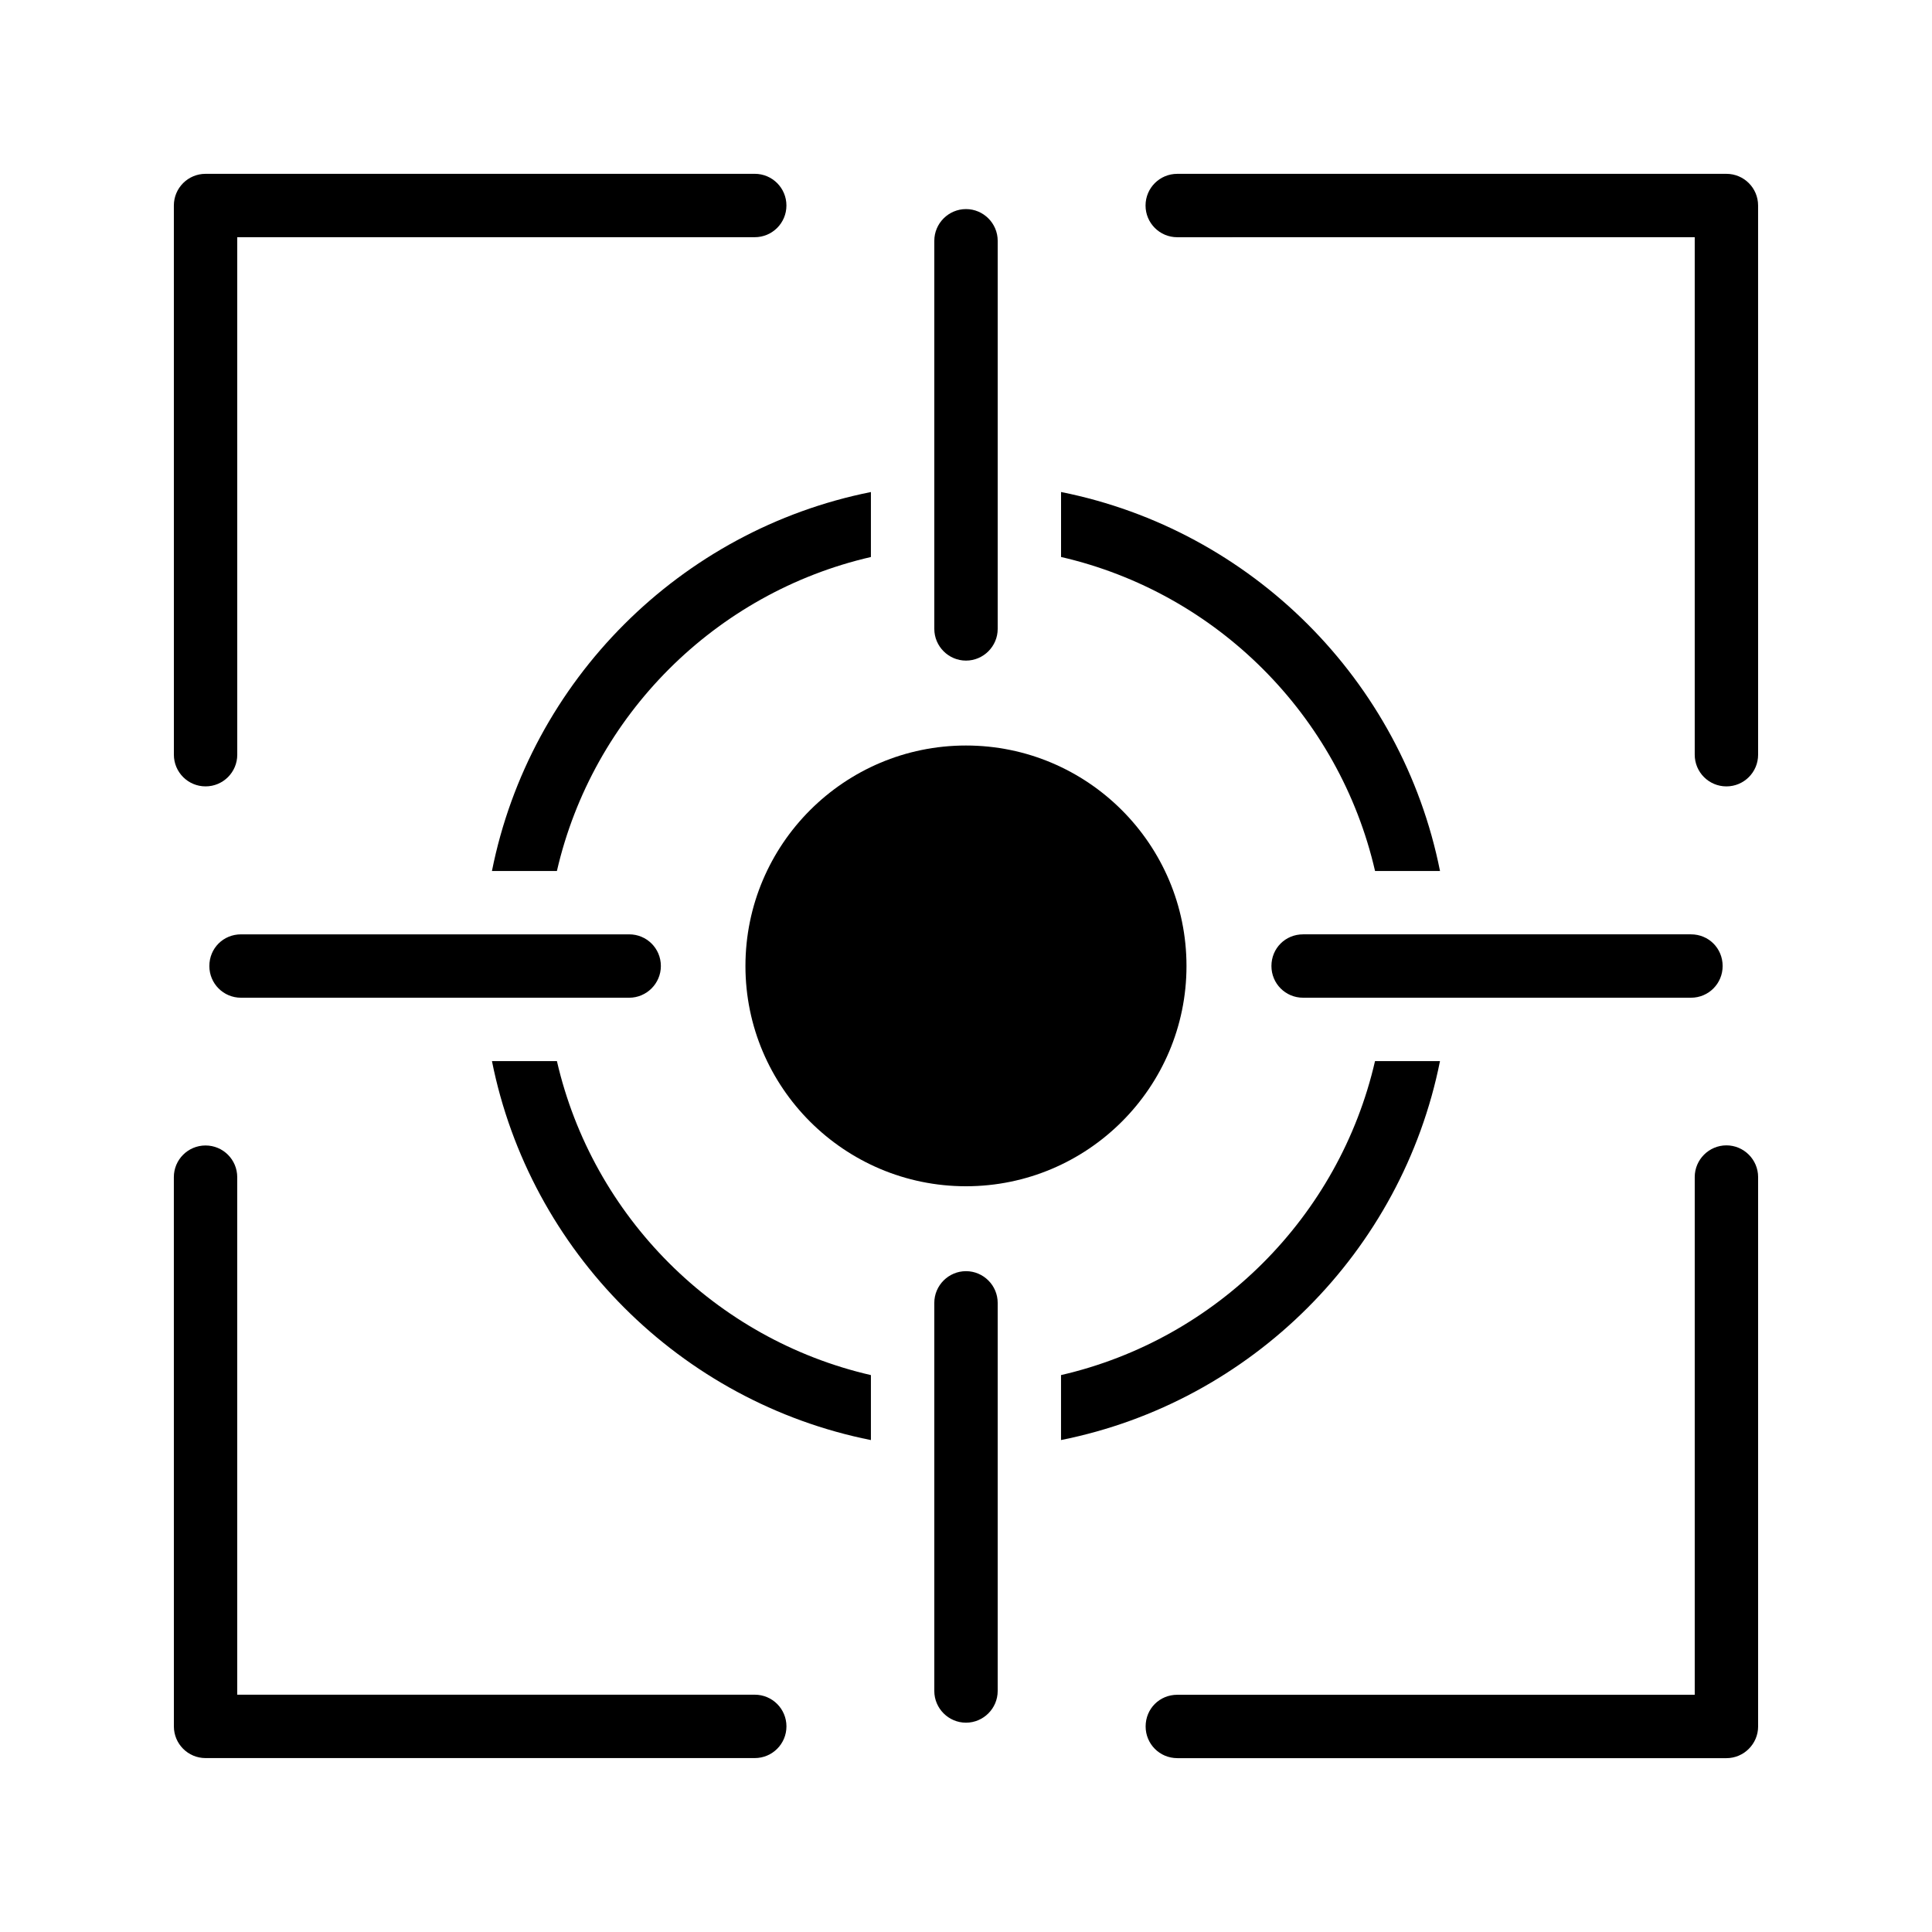
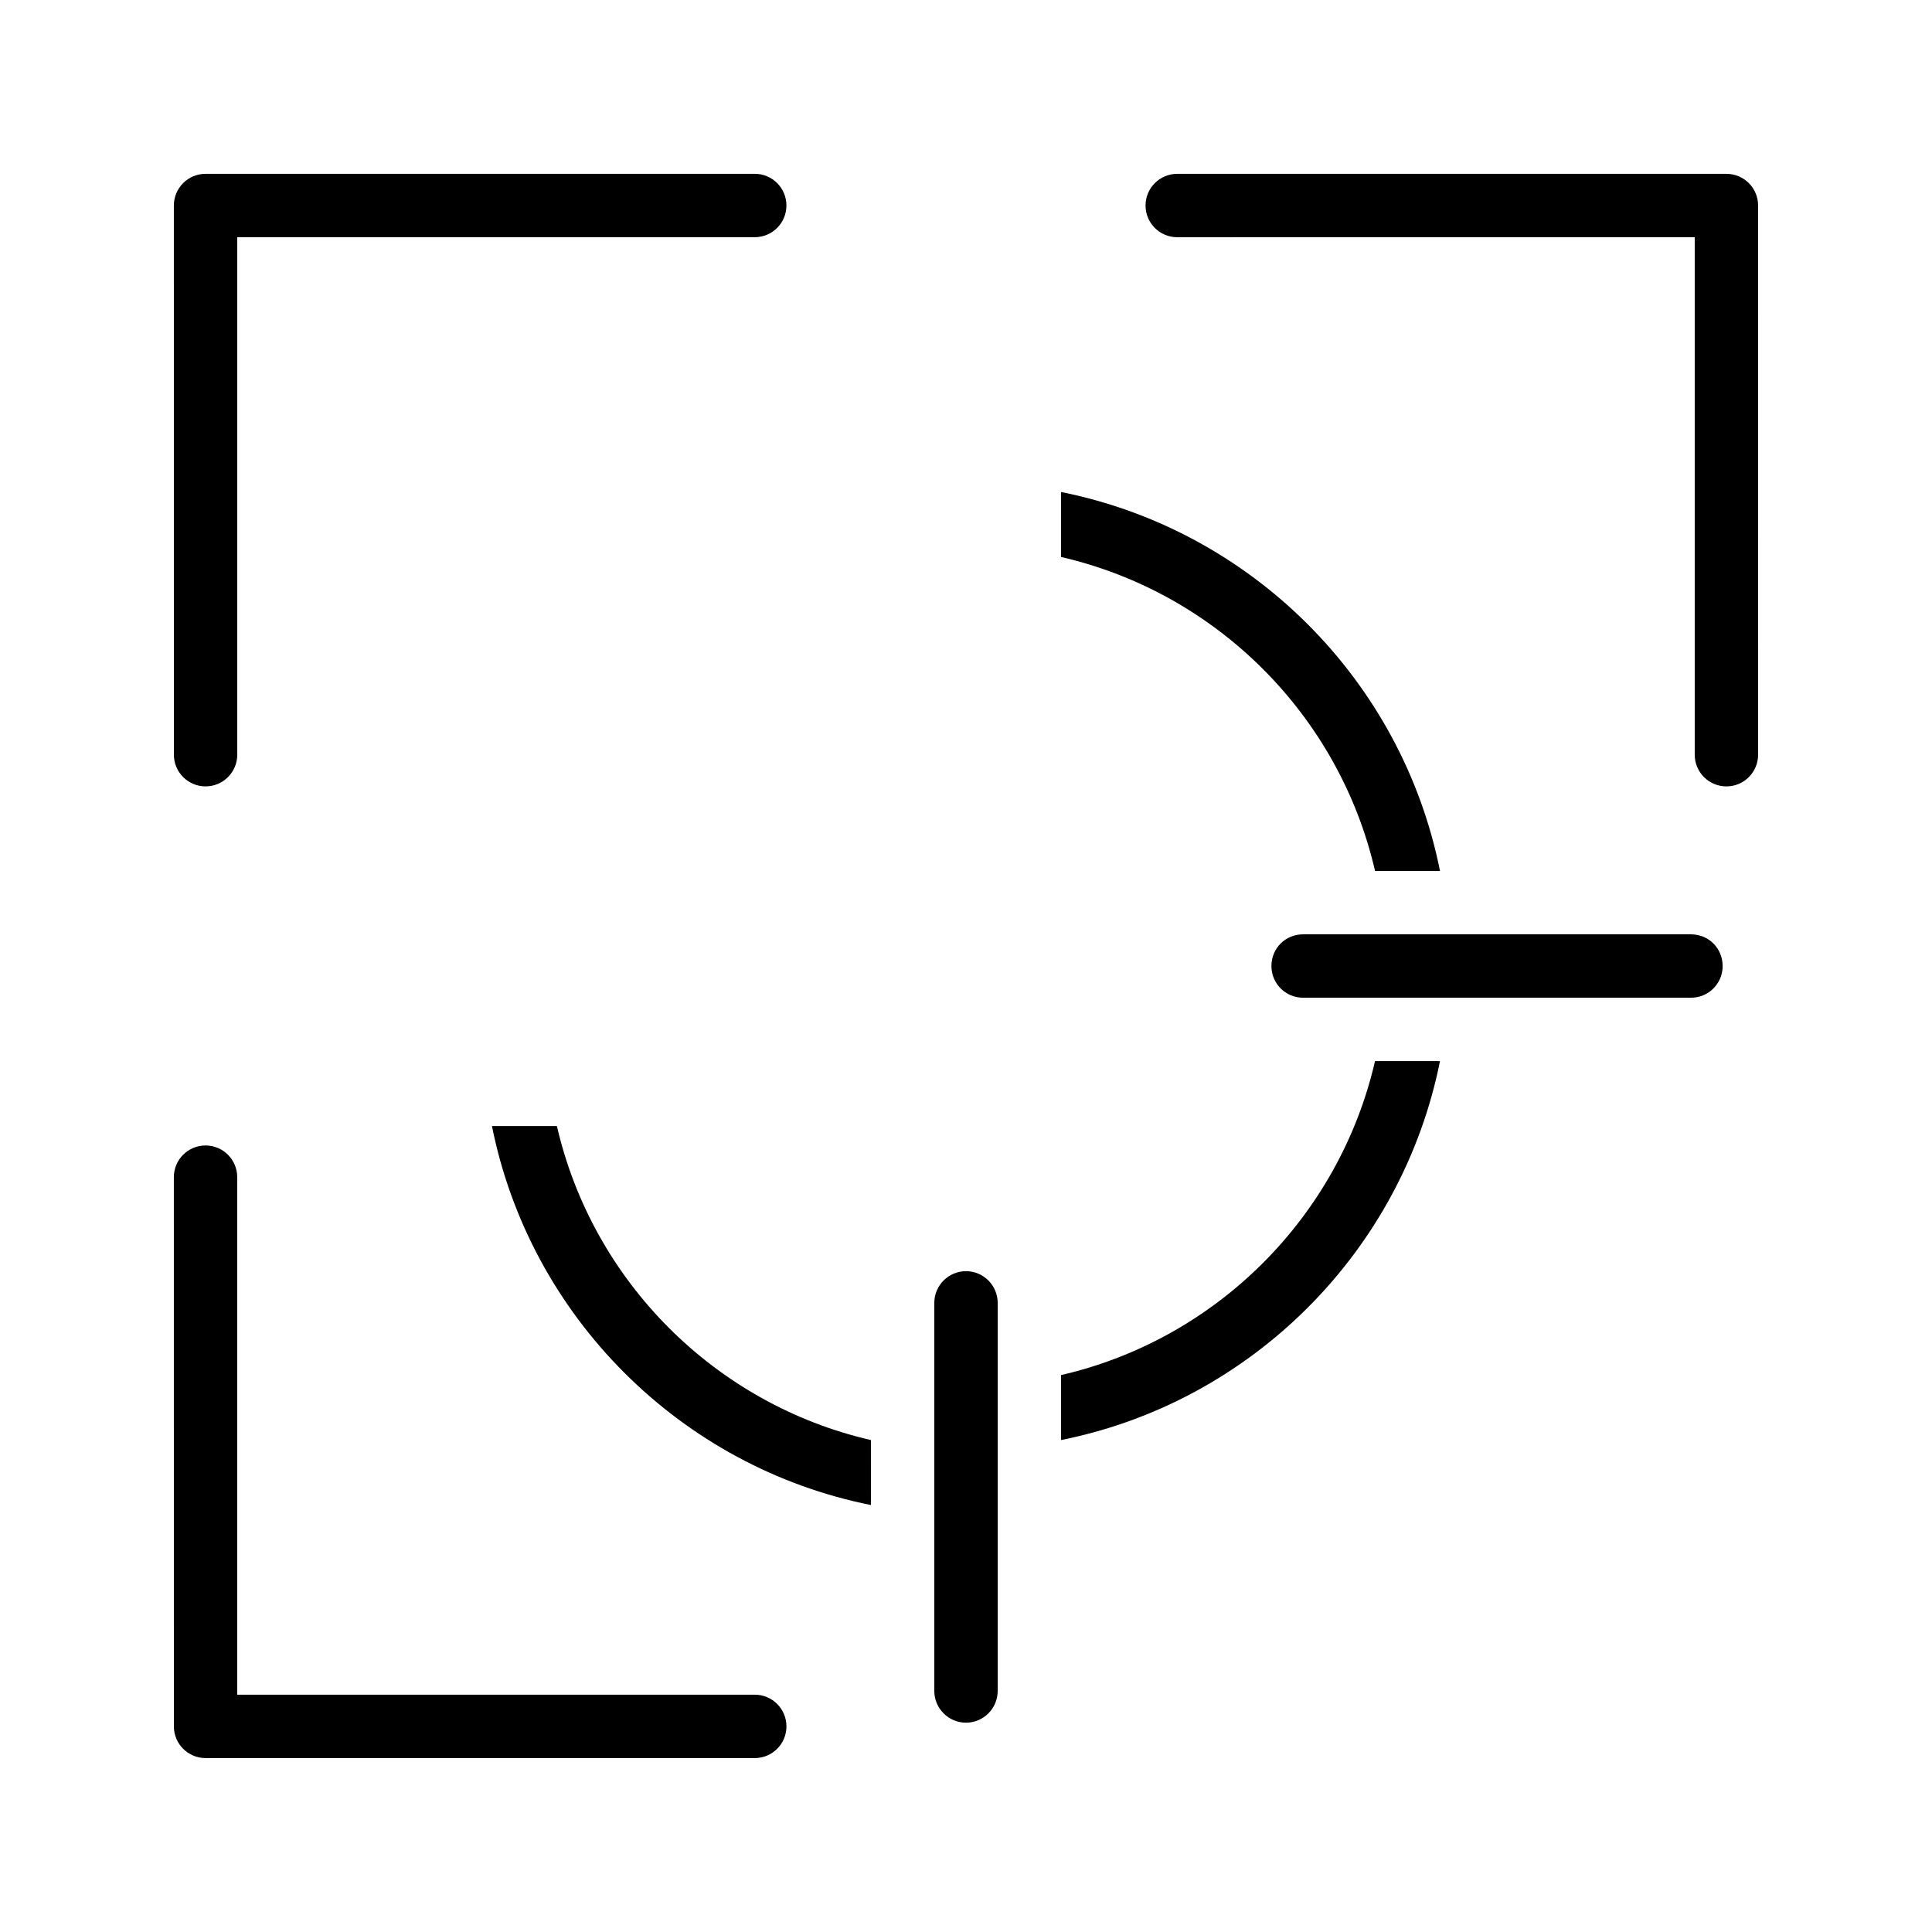
<svg xmlns="http://www.w3.org/2000/svg" fill="#000000" width="800px" height="800px" version="1.1" viewBox="144 144 512 512">
  <g>
-     <path d="m456 609.93h145.52c4.617 0 8.398-3.777 8.398-8.398v-145.6c0-4.617-3.777-8.398-8.398-8.398-4.617 0-8.398 3.777-8.398 8.398v137.2h-137.12c-4.703 0-8.398 3.695-8.398 8.398 0 4.617 3.695 8.395 8.398 8.395z" />
    <path d="m190.08 344c0 4.641 3.754 8.398 8.398 8.398 4.641 0 8.398-3.754 8.398-8.398l-0.004-137.14h137.14c4.641 0 8.398-3.754 8.398-8.398 0-4.641-3.754-8.398-8.398-8.398l-145.54 0.004c-4.641 0-8.398 3.754-8.398 8.398z" />
    <path d="m190.08 601.51c0 4.641 3.754 8.398 8.398 8.398h145.54c4.641 0 8.398-3.754 8.398-8.398 0-4.641-3.754-8.398-8.398-8.398h-137.15v-137.15c0-4.641-3.754-8.398-8.398-8.398-4.641 0-8.398 3.754-8.398 8.398z" />
    <path d="m601.52 190.07h-145.54c-4.641 0-8.398 3.754-8.398 8.398 0 4.641 3.754 8.398 8.398 8.398l137.14-0.004v137.14c0 4.641 3.754 8.398 8.398 8.398 4.641 0 8.398-3.754 8.398-8.398l-0.004-145.54c0-4.641-3.754-8.395-8.395-8.395z" />
-     <path d="m374.8 525.63v-17.215c-41.227-9.488-73.723-41.984-83.211-83.211h-17.215c10.078 50.465 49.961 90.348 100.43 100.43z" />
+     <path d="m374.8 525.63c-41.227-9.488-73.723-41.984-83.211-83.211h-17.215c10.078 50.465 49.961 90.348 100.43 100.43z" />
    <path d="m425.19 274.39v17.215c41.23 9.488 73.723 41.984 83.211 83.211h17.215c-10.078-50.547-49.961-90.348-100.43-100.43z" />
-     <path d="m341.55 400.01c0 32.16 26.199 58.359 58.441 58.359 32.242 0 58.441-26.199 58.441-58.359 0-32.242-26.199-58.441-58.441-58.441-32.242 0-58.441 26.195-58.441 58.441z" />
-     <path d="m400 199.41c-4.617 0-8.398 3.777-8.398 8.398v102.86c0 4.617 3.777 8.398 8.398 8.398 4.617 0 8.398-3.777 8.398-8.398v-102.86c0-4.617-3.781-8.398-8.398-8.398z" />
    <path d="m592.12 391.61h-102.78c-4.703 0-8.398 3.695-8.398 8.398 0 4.617 3.695 8.398 8.398 8.398h102.78c4.703 0 8.398-3.777 8.398-8.398-0.004-4.703-3.699-8.398-8.398-8.398z" />
    <path d="m525.61 425.2h-17.215c-9.488 41.23-41.984 73.723-83.211 83.211v17.215c50.465-10.078 90.348-49.961 100.43-100.43z" />
-     <path d="m374.8 291.61v-17.215c-50.465 10.078-90.352 49.879-100.43 100.43h17.215c9.488-41.227 41.984-73.723 83.211-83.211z" />
-     <path d="m199.48 400.01c0 4.617 3.695 8.398 8.398 8.398h102.86c4.617 0 8.398-3.777 8.398-8.398 0-4.703-3.777-8.398-8.398-8.398h-102.86c-4.703 0-8.398 3.695-8.398 8.398z" />
    <path d="m391.6 489.27v102.86c0 4.617 3.777 8.398 8.398 8.398 4.617 0 8.398-3.777 8.398-8.398v-102.86c0-4.617-3.777-8.398-8.398-8.398-4.621 0.004-8.398 3.781-8.398 8.398z" />
  </g>
</svg>